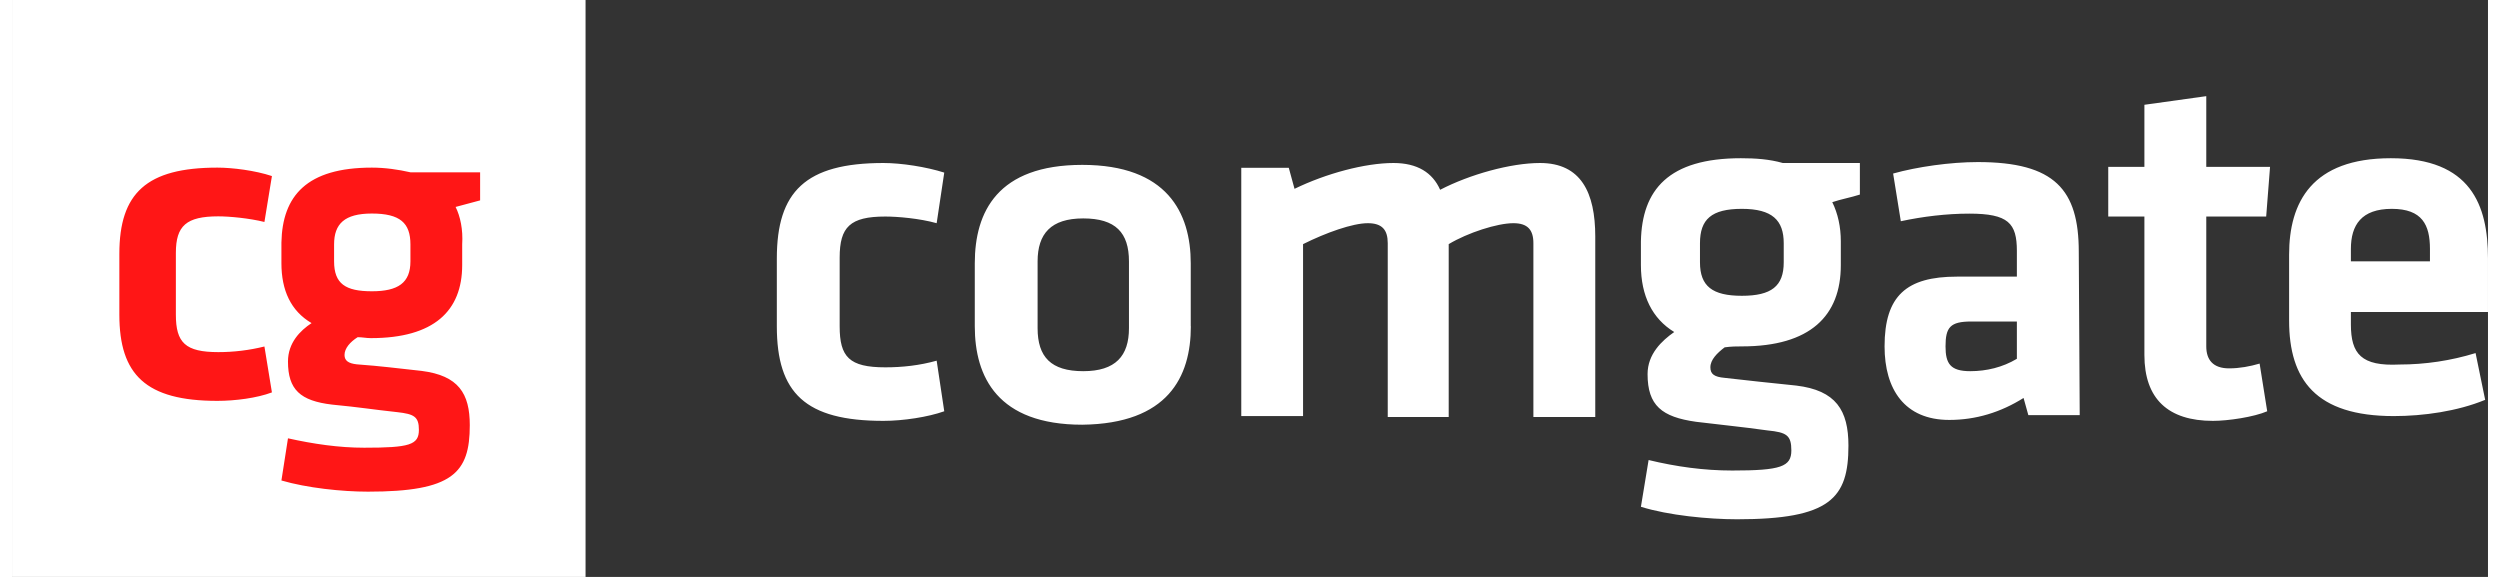
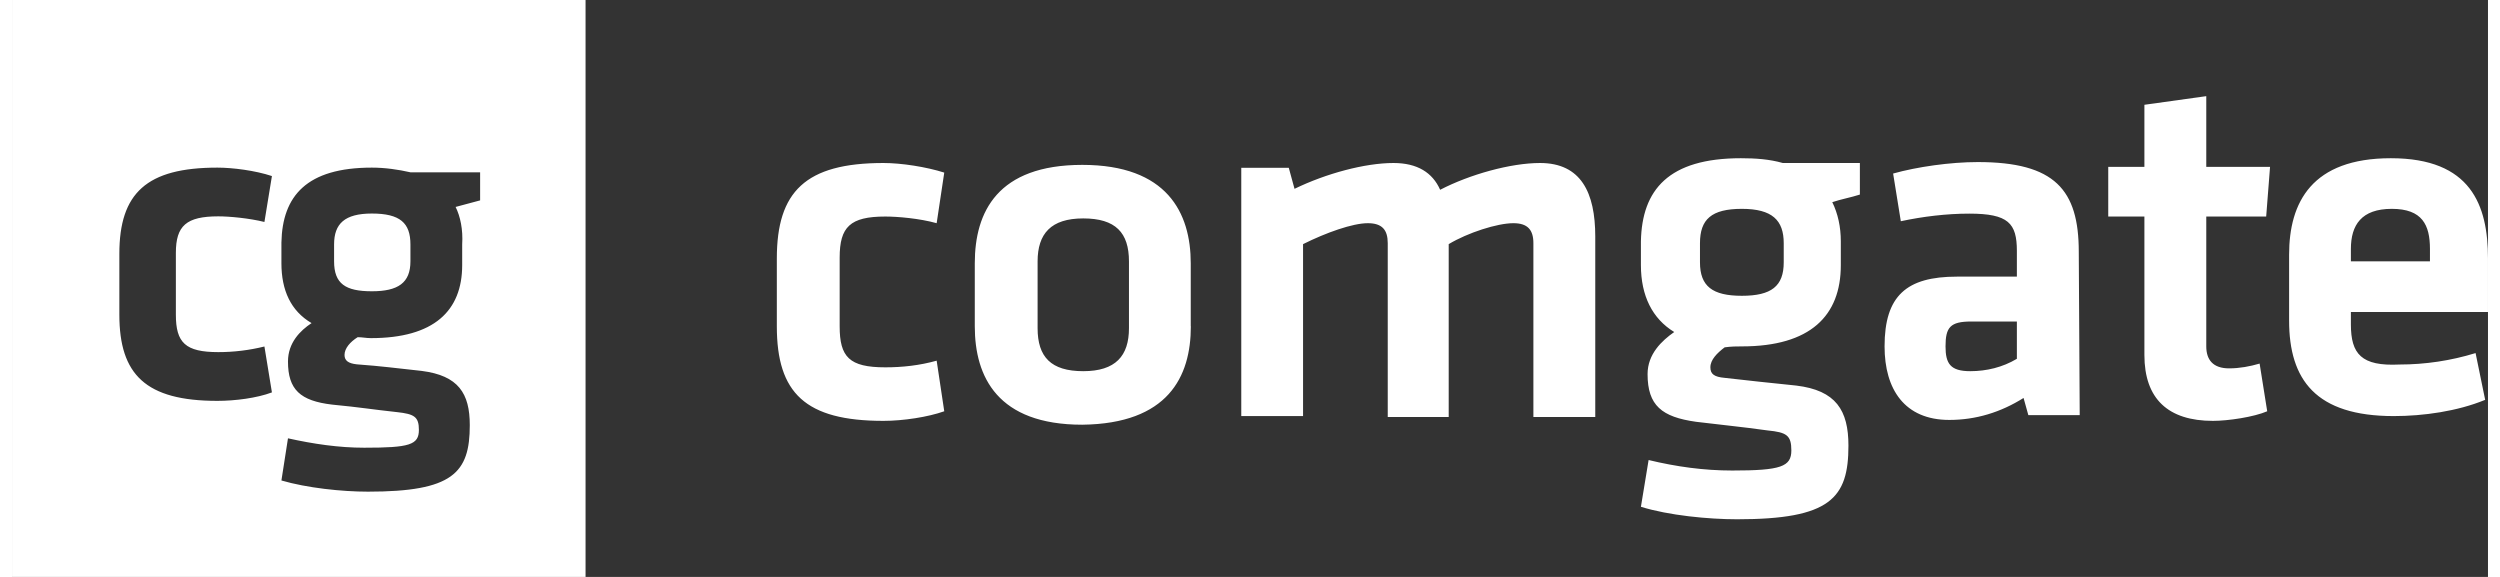
<svg xmlns="http://www.w3.org/2000/svg" width="104px" height="24px" viewBox="0 0 103 24" version="1.1">
  <rect x="0" y="0" width="103" height="24" fill="#333333" stroke="none" />
  <g id="surface1">
-     <path style=" stroke:none;fill-rule:nonzero;fill:rgb(100%,8.627%,8.627%);fill-opacity:1;" d="M 0.398 0.398 L 22.27 0.398 L 22.27 22.398 L 0.398 22.398 Z M 0.398 0.398 " />
    <path style=" stroke:none;fill-rule:nonzero;fill:rgb(100%,100%,100%);fill-opacity:1;" d="M 0 0 L 23.859 0 L 23.859 24 L 0 24 Z M 8.582 9 C 9.051 9 9.875 9.078 10.5 9.234 L 10.812 7.324 C 10.109 7.09 9.168 6.973 8.543 6.973 C 5.602 6.973 4.465 8.027 4.465 10.559 L 4.465 13.09 C 4.465 15.586 5.562 16.676 8.543 16.676 C 9.285 16.676 10.188 16.559 10.812 16.324 L 10.5 14.414 C 9.871 14.57 9.227 14.648 8.582 14.648 C 7.211 14.648 6.816 14.258 6.816 13.09 L 6.816 10.52 C 6.816 9.391 7.25 9 8.582 9 Z M 18.453 8.609 C 18.766 8.531 19.16 8.414 19.473 8.336 L 19.473 7.168 L 16.574 7.168 C 16.062 7.051 15.516 6.973 14.969 6.973 C 12.262 6.973 11.246 8.145 11.207 10.09 L 11.207 10.949 C 11.207 12.078 11.598 12.934 12.461 13.441 C 11.988 13.754 11.48 14.258 11.48 15.039 C 11.48 16.207 11.988 16.676 13.32 16.832 C 14.535 16.949 14.93 17.027 16.023 17.145 C 16.73 17.223 16.926 17.336 16.926 17.883 C 16.926 18.508 16.535 18.625 14.652 18.625 C 13.594 18.625 12.539 18.469 11.48 18.234 L 11.207 19.988 C 12.262 20.297 13.715 20.453 14.809 20.453 C 18.336 20.453 19.043 19.676 19.043 17.688 C 19.043 16.363 18.57 15.625 17.043 15.43 C 15.945 15.312 15.398 15.234 14.34 15.156 C 13.988 15.117 13.832 15 13.832 14.766 C 13.832 14.492 14.066 14.223 14.379 14.027 C 14.574 14.027 14.73 14.066 14.93 14.066 C 17.551 14.066 18.727 12.934 18.727 11.027 L 18.727 10.168 C 18.766 9.547 18.648 9 18.453 8.609 Z M 16.574 10.168 C 16.574 9.273 16.141 8.883 14.969 8.883 C 13.832 8.883 13.398 9.312 13.398 10.168 L 13.398 10.871 C 13.398 11.805 13.871 12.117 14.969 12.117 C 16.062 12.117 16.574 11.766 16.574 10.871 Z M 49.035 13.574 L 49.035 10.953 C 49.035 8.848 48.047 6.859 44.523 6.859 C 41 6.859 40.051 8.809 40.051 10.953 L 40.051 13.574 C 40.051 15.68 41 17.668 44.523 17.668 C 48.086 17.625 49.039 15.68 49.039 13.574 Z M 46.465 10.875 L 46.465 13.652 C 46.465 14.805 45.91 15.441 44.562 15.441 C 43.219 15.441 42.664 14.848 42.664 13.652 L 42.664 10.875 C 42.664 9.723 43.219 9.086 44.562 9.086 C 45.91 9.086 46.465 9.68 46.465 10.875 Z M 59.766 17.309 L 59.766 10.156 C 60.559 9.68 61.785 9.285 62.457 9.285 C 63.051 9.285 63.289 9.562 63.289 10.117 L 63.289 17.348 L 65.863 17.348 L 65.863 9.84 C 65.863 8.012 65.27 6.781 63.566 6.781 C 62.34 6.781 60.637 7.258 59.41 7.895 C 59.094 7.18 58.461 6.781 57.469 6.781 C 56.281 6.781 54.66 7.219 53.352 7.855 L 53.113 6.98 L 51.137 6.98 L 51.137 17.309 L 53.707 17.309 L 53.707 10.156 C 54.66 9.68 55.766 9.285 56.402 9.285 C 56.996 9.285 57.23 9.562 57.23 10.117 L 57.23 17.348 L 59.766 17.348 Z M 71.961 14.41 C 74.812 14.41 76.078 13.137 76.078 11.031 L 76.078 10.039 C 76.078 9.441 75.957 8.887 75.723 8.41 C 76.078 8.289 76.512 8.211 76.871 8.094 L 76.871 6.781 L 73.664 6.781 C 73.109 6.621 72.516 6.582 71.922 6.582 C 68.91 6.582 67.805 7.895 67.762 10.039 L 67.762 11.031 C 67.762 12.305 68.238 13.258 69.148 13.812 C 68.633 14.172 68.039 14.727 68.039 15.562 C 68.039 16.871 68.633 17.348 70.059 17.547 C 71.367 17.707 71.883 17.746 73.031 17.906 C 73.82 17.984 74.02 18.105 74.02 18.738 C 74.02 19.414 73.582 19.574 71.562 19.574 C 70.375 19.574 69.23 19.414 68.082 19.137 L 67.762 21.082 C 68.91 21.441 70.574 21.602 71.762 21.602 C 75.641 21.602 76.395 20.727 76.395 18.539 C 76.395 17.07 75.879 16.238 74.219 16.039 C 72.988 15.918 72.355 15.84 71.246 15.719 C 70.812 15.68 70.652 15.562 70.652 15.281 C 70.652 14.965 70.93 14.688 71.246 14.449 C 71.523 14.41 71.762 14.41 71.961 14.41 Z M 73.703 10.117 L 73.703 10.914 C 73.703 11.906 73.188 12.305 71.961 12.305 C 70.734 12.305 70.219 11.906 70.219 10.914 L 70.219 10.117 C 70.219 9.125 70.695 8.688 71.961 8.688 C 73.227 8.688 73.703 9.164 73.703 10.117 Z M 85.977 10.477 C 85.977 7.895 84.984 6.742 81.777 6.742 C 80.629 6.742 79.246 6.941 78.254 7.219 L 78.574 9.203 C 79.484 9.008 80.473 8.887 81.422 8.887 C 83.047 8.887 83.402 9.285 83.402 10.438 L 83.402 11.508 L 80.906 11.508 C 78.809 11.508 77.898 12.305 77.898 14.41 C 77.898 16.195 78.73 17.469 80.59 17.469 C 81.699 17.469 82.73 17.152 83.68 16.555 L 83.879 17.27 L 86.016 17.27 Z M 83.402 14.926 C 82.809 15.281 82.137 15.441 81.461 15.441 C 80.633 15.441 80.434 15.125 80.434 14.41 C 80.434 13.613 80.629 13.375 81.504 13.375 L 83.402 13.375 Z M 93.5 15.125 C 93.102 15.242 92.668 15.324 92.23 15.324 C 91.559 15.324 91.281 14.965 91.281 14.41 L 91.281 9.008 L 93.773 9.008 L 93.934 6.941 L 91.281 6.941 L 91.281 4 L 88.707 4.359 L 88.707 6.941 L 87.203 6.941 L 87.203 9.008 L 88.707 9.008 L 88.707 14.766 C 88.707 16.594 89.695 17.508 91.559 17.508 C 92.191 17.508 93.262 17.348 93.816 17.109 Z M 97.297 13.496 L 97.297 12.98 L 103 12.98 L 103 10.754 C 103 8.527 102.289 6.582 98.961 6.582 C 95.676 6.582 94.727 8.41 94.727 10.594 L 94.727 13.336 C 94.727 15.801 95.836 17.309 99.082 17.309 C 100.309 17.309 101.734 17.109 102.883 16.633 L 102.484 14.688 C 101.457 15.004 100.391 15.164 99.316 15.164 C 97.734 15.242 97.297 14.727 97.297 13.496 Z M 97.297 10.355 C 97.297 9.363 97.734 8.688 99 8.688 C 100.27 8.688 100.586 9.363 100.586 10.355 L 100.586 10.871 L 97.297 10.871 Z M 36.25 17.508 C 37.078 17.508 38.109 17.348 38.781 17.109 L 38.465 15.004 C 37.754 15.203 37.039 15.281 36.328 15.281 C 34.824 15.281 34.43 14.848 34.43 13.574 L 34.43 10.715 C 34.43 9.441 34.863 9.008 36.328 9.008 C 36.844 9.008 37.754 9.086 38.465 9.285 L 38.781 7.18 C 38.031 6.941 37 6.781 36.25 6.781 C 33.004 6.781 31.816 7.973 31.816 10.754 L 31.816 13.574 C 31.816 16.355 33.004 17.508 36.25 17.508 Z M 36.25 17.508 " />
  </g>
</svg>